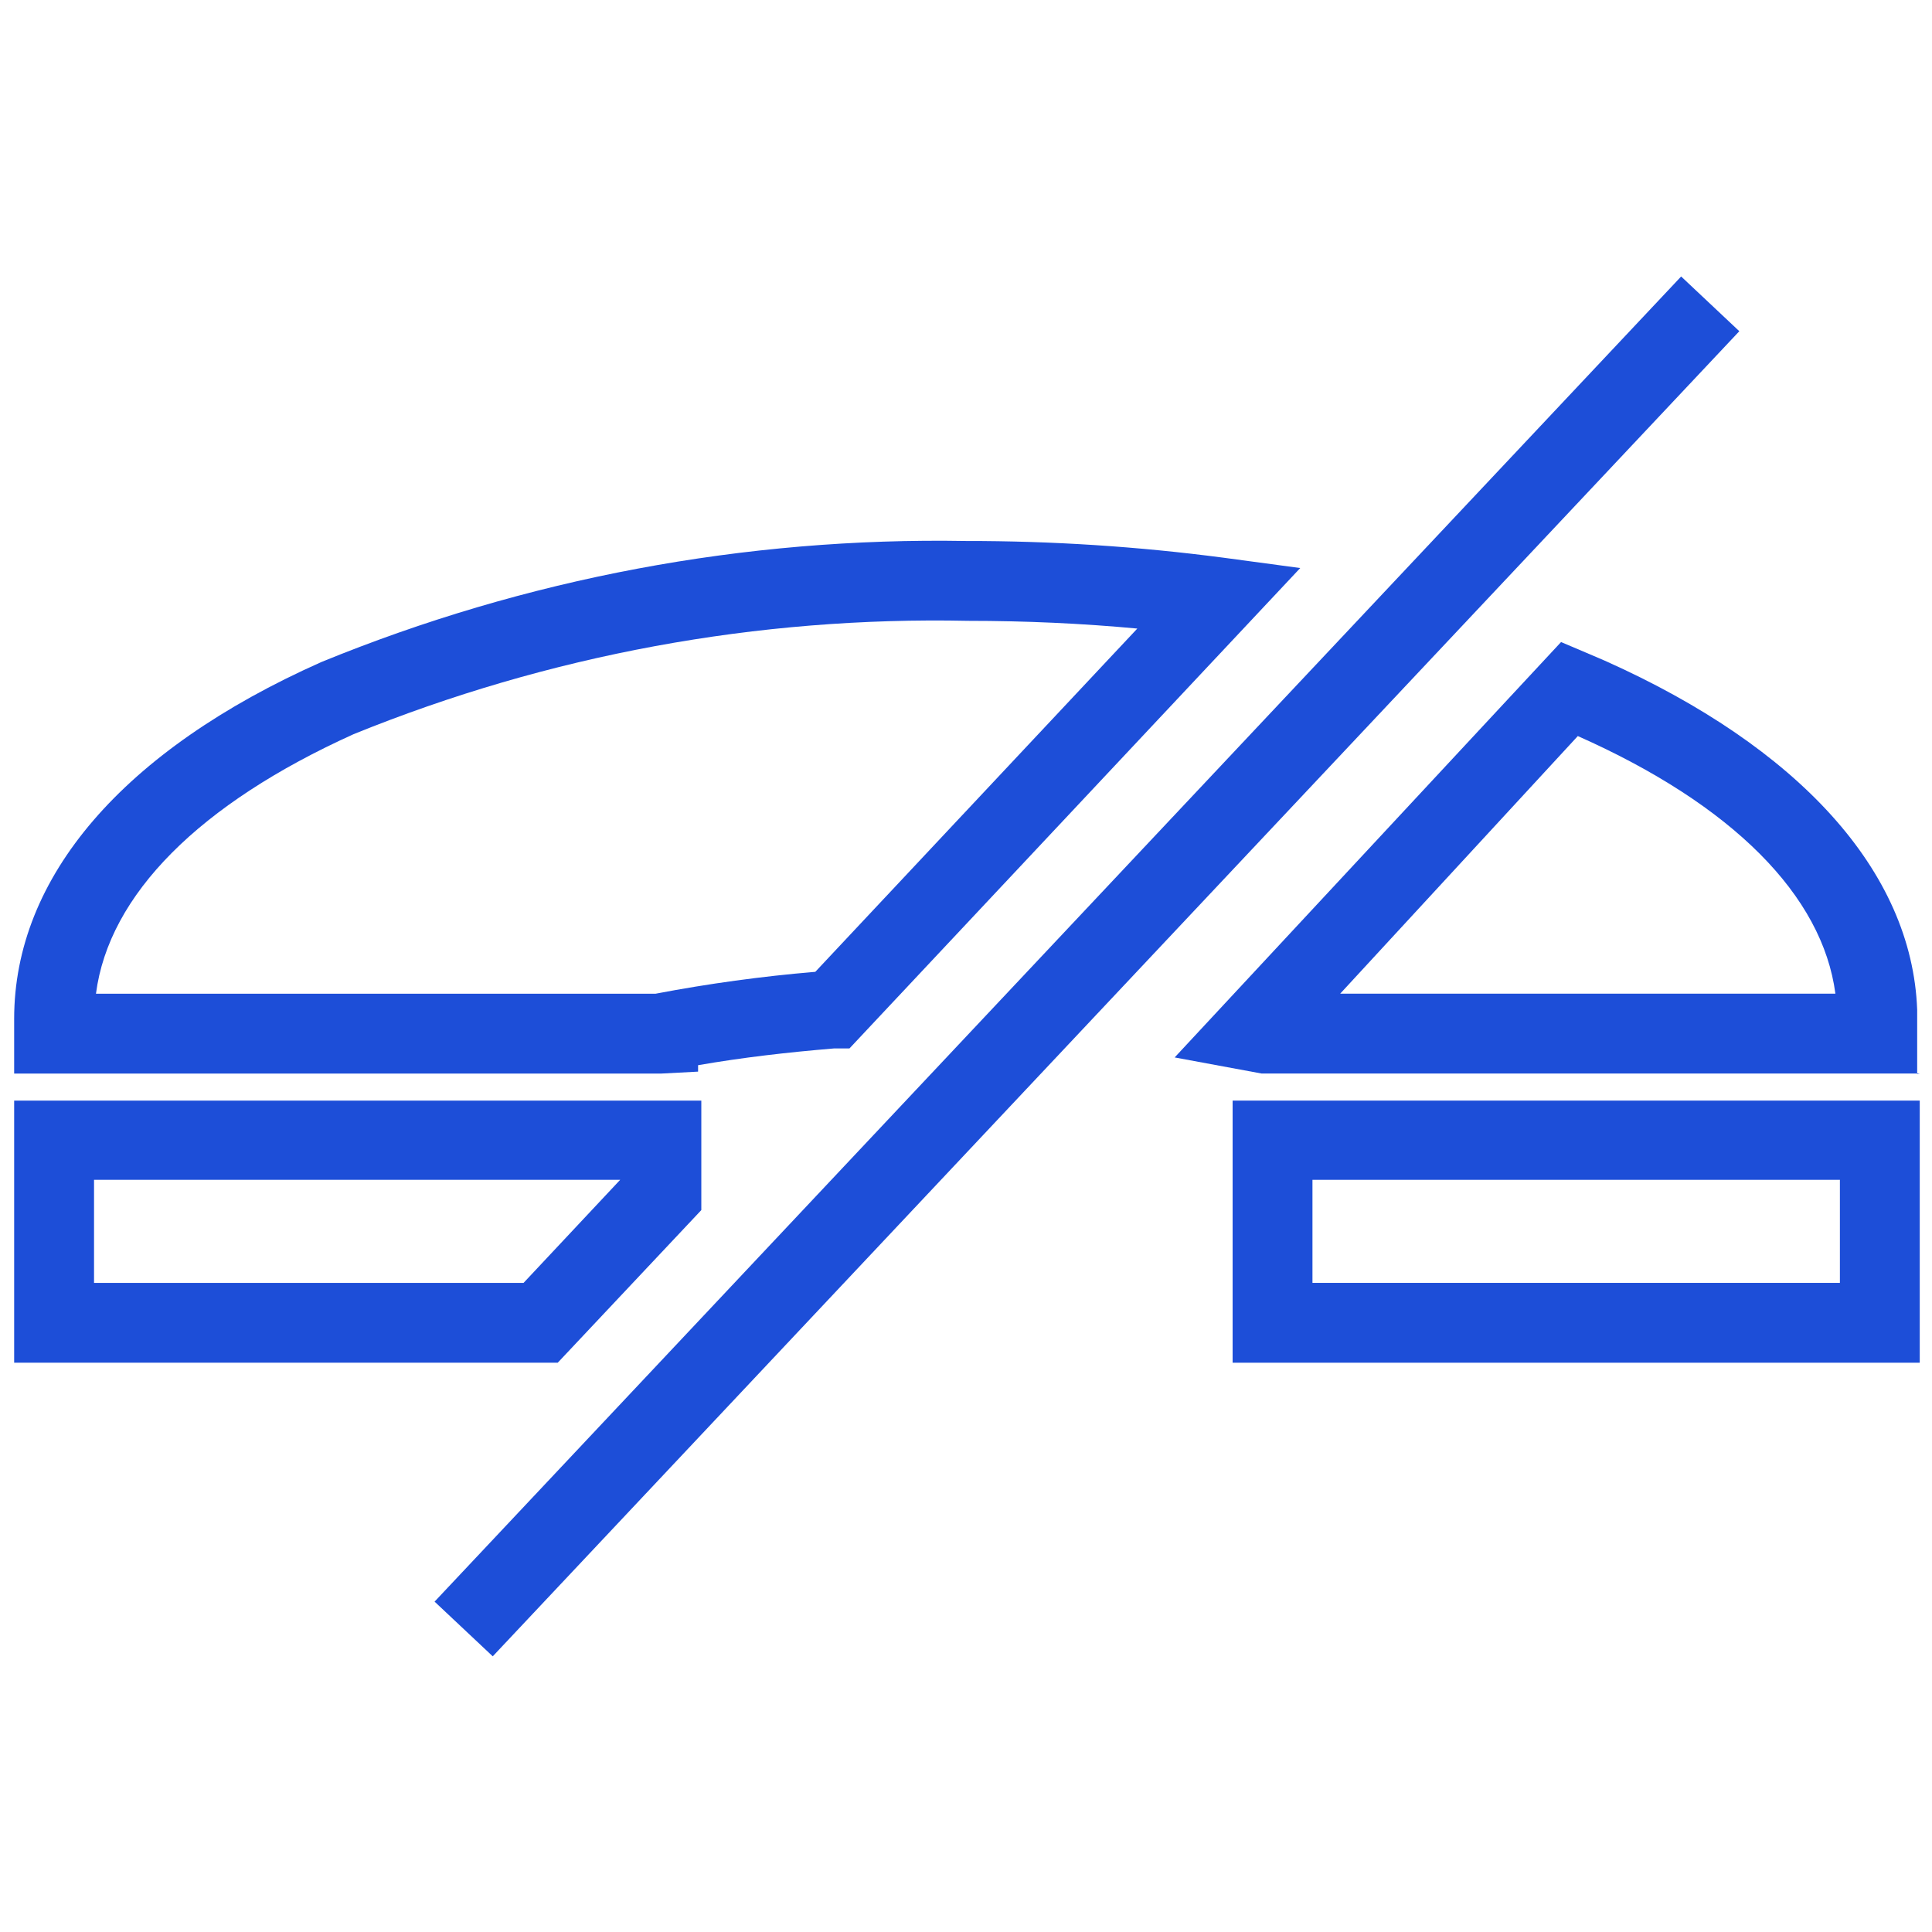
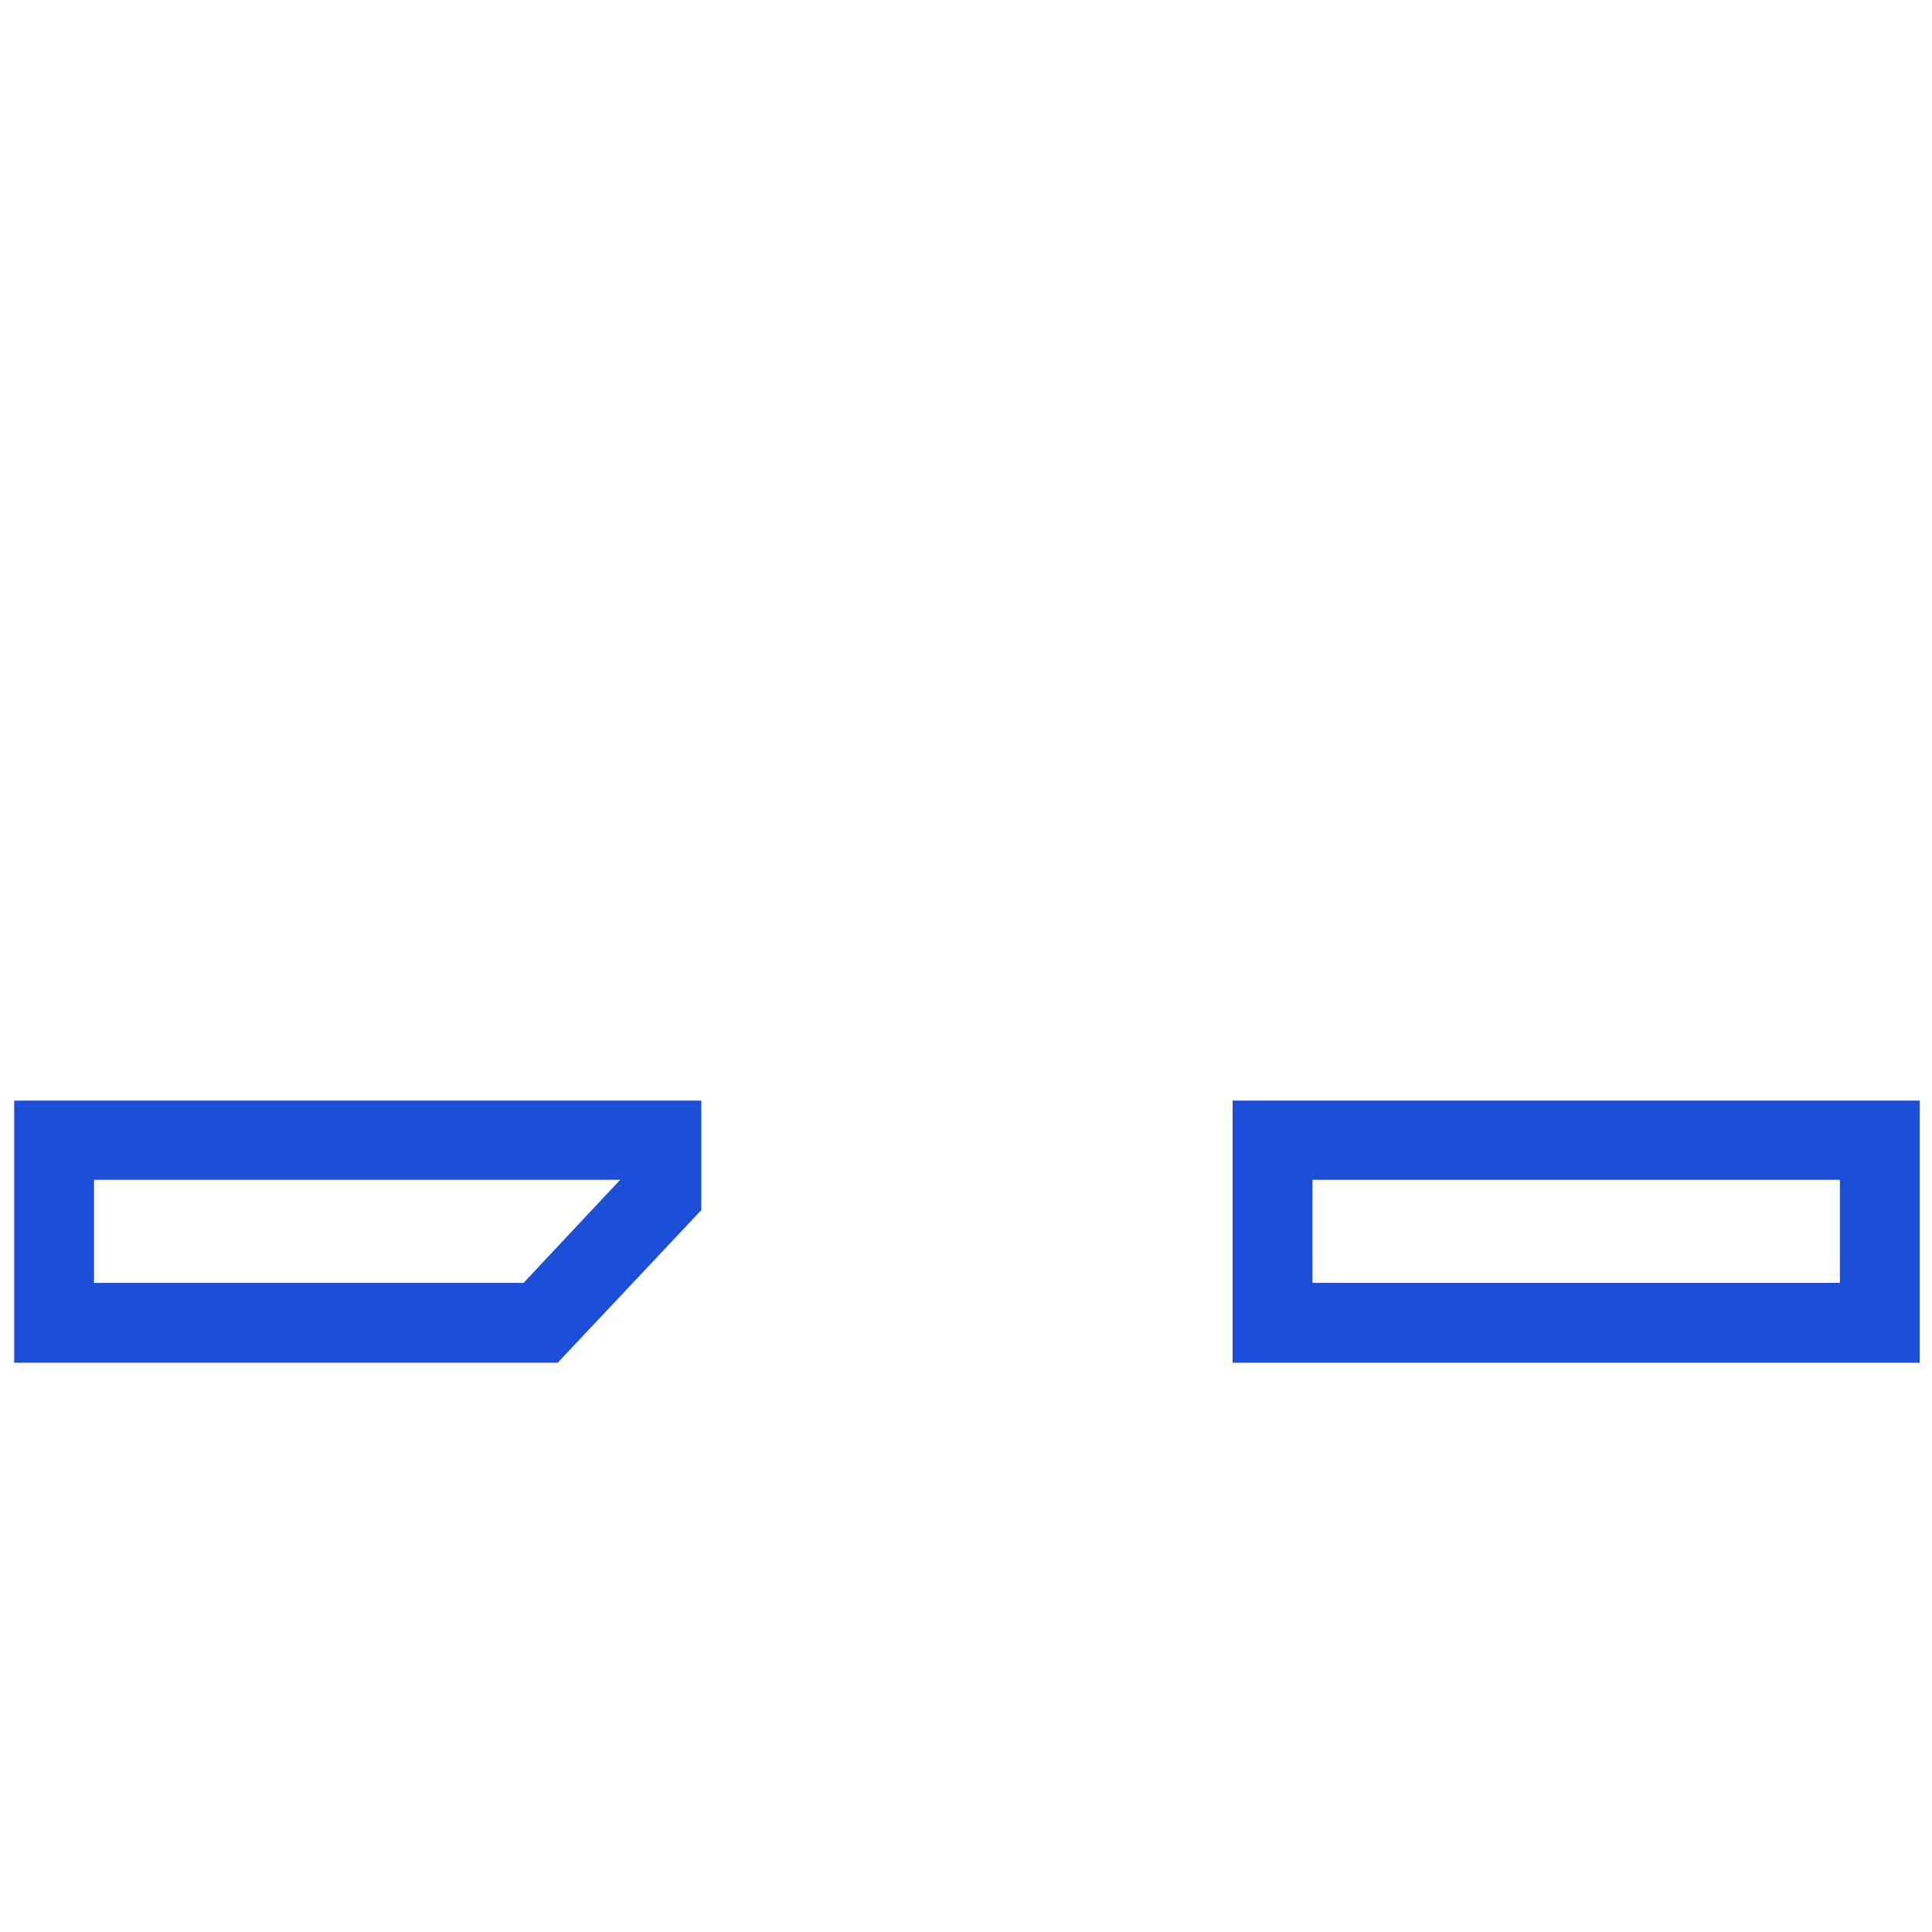
<svg xmlns="http://www.w3.org/2000/svg" width="64" height="64" viewBox="0 0 64 64" fill="none">
-   <path d="M63.595 35.562H41.792L38.912 35.029L51.712 21.269L52.565 21.631L53.163 21.887C59.563 24.746 63.339 28.842 63.509 33.45V35.583L63.595 35.562ZM44.395 32.917H60.8C60.373 29.674 57.408 26.666 52.267 24.383L44.395 32.917Z" fill="#1D4ED8" />
  <path d="M18.475 45.142H0.469V36.459H23.232V40.086L18.475 45.142ZM3.115 42.497H17.344L20.544 39.083H3.115V42.497Z" fill="#1D4ED8" />
-   <path d="M21.909 35.563H0.469V33.75C0.469 29.057 4.075 24.854 10.645 21.931C17.417 19.157 24.683 17.793 32 17.921C34.853 17.918 37.704 18.103 40.533 18.475L43.072 18.817L28.139 34.731H27.627C26.091 34.859 24.597 35.03 23.125 35.286V35.499L21.909 35.563ZM3.179 32.918H21.717C23.467 32.584 25.233 32.342 27.008 32.193L37.675 20.822C35.84 20.651 33.963 20.566 32.064 20.566C25.095 20.419 18.17 21.697 11.712 24.321C6.613 26.625 3.605 29.633 3.179 32.918Z" fill="#1D4ED8" />
  <path d="M63.594 45.142H40.832V36.459H63.594V45.142ZM43.477 42.497H60.949V39.083H43.477V42.497Z" fill="#1D4ED8" />
-   <path d="M55.69 9.159L14.396 53.056L16.323 54.868L57.617 10.972L55.69 9.159Z" fill="#1D4ED8" />
</svg>